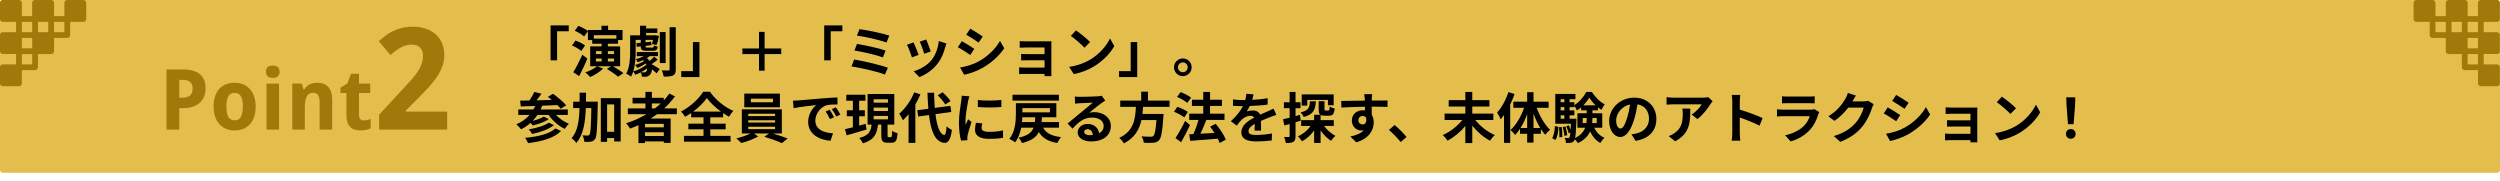
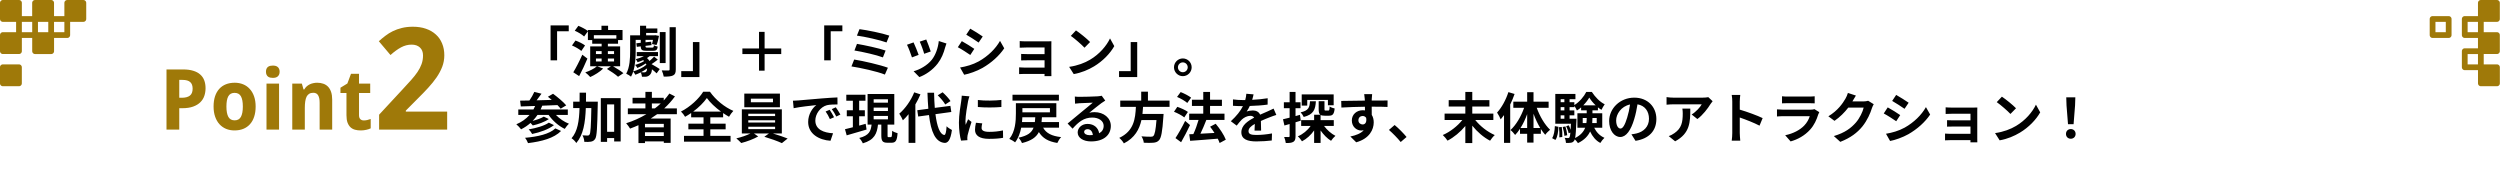
<svg xmlns="http://www.w3.org/2000/svg" width="868" height="63" viewBox="0 0 868 63" fill="none">
-   <path d="M0 1C0 0.448 0.448 0 1 0H867C867.552 0 868 0.448 868 1V59C868 59.552 867.552 60 867 60H1C0.448 60 0 59.552 0 59V1Z" fill="#E4BE4D" />
  <g clip-path="url(#clip0_57_253)">
    <path d="M866.94 6.59V1L861.35 1V6.59H866.94Z" fill="#9F7909" stroke="#9F7909" stroke-width="2" stroke-linecap="round" stroke-linejoin="round" />
-     <path d="M855.77 6.59V1L850.18 1V6.59H855.77Z" fill="#9F7909" stroke="#9F7909" stroke-width="2" stroke-linecap="round" stroke-linejoin="round" />
    <path d="M861.35 12.18V6.59H855.76V12.18H861.35Z" stroke="#9F7909" stroke-width="2" stroke-linecap="round" stroke-linejoin="round" />
    <path d="M850.18 12.18V6.59H844.59V12.18H850.18Z" stroke="#9F7909" stroke-width="2" stroke-linecap="round" stroke-linejoin="round" />
    <path d="M866.94 17.76V12.17H861.35V17.76H866.94Z" fill="#9F7909" stroke="#9F7909" stroke-width="2" stroke-linecap="round" stroke-linejoin="round" />
-     <path d="M855.76 17.77V12.18H850.17V17.77H855.76Z" fill="#9F7909" stroke="#9F7909" stroke-width="2" stroke-linecap="round" stroke-linejoin="round" />
    <path d="M861.35 23.36V17.77H855.76V23.36H861.35Z" stroke="#9F7909" stroke-width="2" stroke-linecap="round" stroke-linejoin="round" />
-     <path d="M844.59 6.59V1L839 1V6.59H844.59Z" fill="#9F7909" stroke="#9F7909" stroke-width="2" stroke-linecap="round" stroke-linejoin="round" />
    <path d="M866.95 28.94V23.35H861.36V28.94H866.95Z" fill="#9F7909" stroke="#9F7909" stroke-width="2" stroke-linecap="round" stroke-linejoin="round" />
  </g>
  <g clip-path="url(#clip1_57_253)">
    <path d="M1 6.59L1 1L6.59 1V6.59H1Z" fill="#9F7909" stroke="#9F7909" stroke-width="2" stroke-linecap="round" stroke-linejoin="round" />
    <path d="M12.17 6.59V1L17.76 1V6.59H12.17Z" fill="#9F7909" stroke="#9F7909" stroke-width="2" stroke-linecap="round" stroke-linejoin="round" />
    <path d="M6.59 12.18V6.59H12.18V12.18H6.59Z" stroke="#9F7909" stroke-width="2" stroke-linecap="round" stroke-linejoin="round" />
    <path d="M17.76 12.18V6.59H23.35V12.18H17.76Z" stroke="#9F7909" stroke-width="2" stroke-linecap="round" stroke-linejoin="round" />
    <path d="M1 17.76L1 12.17H6.59V17.76H1Z" fill="#9F7909" stroke="#9F7909" stroke-width="2" stroke-linecap="round" stroke-linejoin="round" />
    <path d="M12.18 17.77V12.18H17.77V17.77H12.18Z" fill="#9F7909" stroke="#9F7909" stroke-width="2" stroke-linecap="round" stroke-linejoin="round" />
-     <path d="M6.59 23.36V17.77H12.18V23.36H6.59Z" stroke="#9F7909" stroke-width="2" stroke-linecap="round" stroke-linejoin="round" />
    <path d="M23.35 6.59V1L28.94 1V6.59H23.35Z" fill="#9F7909" stroke="#9F7909" stroke-width="2" stroke-linecap="round" stroke-linejoin="round" />
    <path d="M0.99 28.94L0.99 23.35H6.58V28.94H0.99Z" fill="#9F7909" stroke="#9F7909" stroke-width="2" stroke-linecap="round" stroke-linejoin="round" />
  </g>
  <path d="M191.16 8.812H197.468V10.864H193.421V20.953H191.16V8.812ZM202.18 18.996L203.947 20.345C203.092 22.378 202.066 24.582 201.078 26.425L199.045 25.095C199.938 23.632 201.192 21.219 202.18 18.996ZM203.13 15.785L201.838 17.685C201.135 17.058 199.71 16.26 198.589 15.785L199.805 14.075C200.926 14.474 202.408 15.196 203.13 15.785ZM206.911 20.326V21.333H208.887V20.326H206.911ZM206.911 17.761V18.768H208.887V17.761H206.911ZM213.2 17.761H211.053V18.768H213.2V17.761ZM213.2 21.333V20.326H211.053V21.333H213.2ZM213.998 12.232H206.189V13.391H213.998V12.232ZM215.309 23.005H212.839C214.074 23.727 215.613 24.696 216.449 25.399L214.587 26.653C213.789 25.893 212.041 24.715 210.73 23.936L212.117 23.005H207.329L209.419 23.803C208.298 24.924 206.455 26.064 204.935 26.748C204.574 26.311 203.719 25.513 203.206 25.133C204.688 24.639 206.322 23.841 207.253 23.005H204.916V16.108H208.887V15.177H205.619V13.904H204.118V10.864L202.807 12.669C202.142 12.023 200.698 11.149 199.558 10.674L200.812 8.964C201.914 9.401 203.358 10.161 204.118 10.769V10.408H208.83V8.926H211.129V10.408H216.145V13.904H214.587V15.177H211.053V16.108H215.309V23.005ZM224.353 24.848C224.543 24.677 224.676 24.259 224.676 23.746C224.049 24.221 223.308 24.677 222.548 25.076C222.985 25.114 223.346 25.133 223.612 25.133C223.916 25.133 224.163 25.076 224.353 24.848ZM227.108 19.661L228.381 20.706C227.64 21.276 226.88 21.846 226.215 22.264C227.184 22.796 228.647 23.67 229.065 23.974L227.982 25.475C227.64 25.114 226.994 24.582 226.348 24.05C226.329 24.943 226.025 25.665 225.569 26.045C225.075 26.501 224.638 26.634 223.935 26.653C223.631 26.653 223.27 26.653 222.89 26.634C222.852 26.197 222.719 25.589 222.453 25.133C221.826 25.456 221.18 25.741 220.591 25.95C220.439 25.646 220.097 25.133 219.85 24.848C219.66 25.475 219.394 26.083 219.09 26.615C218.748 26.311 217.893 25.779 217.418 25.589C218.672 23.366 218.786 20.136 218.786 17.761V12.27H222.225V8.945H224.334V9.876H228.229V11.434H224.334V12.27H227.203L227.488 12.213L228.799 12.46C228.609 13.581 228.286 14.835 227.944 15.633L226.367 15.291C226.5 14.892 226.614 14.379 226.709 13.847H224.125V14.683L226.063 14.474L226.234 15.671L224.125 15.918V16.051C224.125 16.469 224.22 16.526 224.752 16.526H226.481C226.88 16.526 226.975 16.412 227.032 15.747C227.355 15.937 227.944 16.108 228.362 16.184C228.229 17.324 227.792 17.647 226.69 17.647H224.505C222.89 17.647 222.491 17.305 222.472 16.108L221.104 16.26L220.933 15.025L222.472 14.854V13.847H220.705V17.761C220.705 19.813 220.572 22.549 219.869 24.791C221.446 24.354 223.384 23.423 224.429 22.492C224.372 22.34 224.296 22.188 224.22 22.036C223.365 22.625 222.225 23.233 221.275 23.594C221.123 23.29 220.781 22.777 220.515 22.53C221.56 22.264 222.833 21.732 223.631 21.2C223.536 21.086 223.422 20.972 223.308 20.877C222.681 21.162 221.997 21.409 221.37 21.599C221.256 21.314 220.952 20.801 220.743 20.535C221.655 20.307 222.7 19.946 223.536 19.49H221.085V18.084H228.457V19.49H225.569C225.284 19.718 224.98 19.946 224.638 20.155C224.98 20.478 225.284 20.82 225.512 21.181C226.082 20.687 226.709 20.098 227.108 19.661ZM231.098 11.13V21.903H229.084V11.13H231.098ZM232.485 9.439H234.632V24.088C234.632 25.266 234.385 25.855 233.682 26.197C232.998 26.539 231.915 26.615 230.452 26.596C230.357 26.007 230.053 25.057 229.768 24.449C230.737 24.487 231.744 24.487 232.086 24.468C232.39 24.468 232.485 24.373 232.485 24.069V9.439ZM242.84 26.748H236.532V24.696H240.579V14.607H242.84V26.748ZM271.245 18.768H265.469V24.544H263.531V18.768H257.755V16.83H263.531V11.054H265.469V16.83H271.245V18.768ZM286.16 8.812H292.468V10.864H288.421V20.953H286.16V8.812ZM298.415 10.123C300.904 10.427 306.376 11.529 308.77 12.365L307.801 14.74C305.597 13.923 300.201 12.707 297.522 12.365L298.415 10.123ZM297.541 15.234C300.258 15.69 305.084 16.716 307.478 17.552L306.547 19.927C304.362 19.091 299.498 17.989 296.667 17.533L297.541 15.234ZM296.572 20.668C299.821 21.181 305.673 22.549 308.276 23.518L307.231 25.893C304.666 24.829 298.662 23.518 295.622 23.062L296.572 20.668ZM321.595 13.714C321.956 14.531 322.887 17.001 323.153 17.875L320.873 18.673C320.645 17.742 319.809 15.443 319.334 14.455L321.595 13.714ZM328.606 15.101C328.378 15.709 328.264 16.108 328.15 16.488C327.656 18.407 326.858 20.383 325.566 22.055C323.799 24.335 321.424 25.931 319.201 26.767L317.206 24.734C319.296 24.183 321.937 22.739 323.514 20.763C324.806 19.148 325.718 16.621 325.946 14.246L328.606 15.101ZM317.187 14.721C317.662 15.69 318.574 17.989 318.954 19.053L316.636 19.927C316.313 18.901 315.363 16.374 314.907 15.538L317.187 14.721ZM336.871 9.952C338.125 10.636 340.215 11.985 341.203 12.669L339.778 14.778C338.714 14.037 336.738 12.745 335.484 12.042L336.871 9.952ZM333.337 23.442C335.465 23.081 337.745 22.454 339.816 21.314C343.046 19.509 345.687 16.906 347.207 14.189L348.67 16.773C346.903 19.395 344.224 21.808 341.108 23.594C339.17 24.696 336.453 25.646 334.762 25.95L333.337 23.442ZM333.945 14.284C335.218 14.968 337.308 16.279 338.277 16.963L336.89 19.091C335.807 18.35 333.831 17.058 332.558 16.393L333.945 14.284ZM354.047 14.265C354.541 14.322 355.7 14.36 356.403 14.36H363.585C364.041 14.36 364.744 14.341 365.048 14.322C365.029 14.569 365.029 15.196 365.029 15.595V25.133C365.029 25.437 365.048 26.083 365.048 26.425H362.654C362.673 26.254 362.673 25.95 362.673 25.665H355.472C354.94 25.665 354.161 25.703 353.838 25.722V23.385C354.161 23.423 354.807 23.461 355.491 23.461H362.673V20.934H356.612C355.89 20.934 354.978 20.953 354.541 20.972V18.73C355.035 18.768 355.89 18.787 356.612 18.787H362.673V16.488H356.403C355.7 16.488 354.503 16.526 354.047 16.564V14.265ZM373.579 10.56C374.909 11.453 377.379 13.429 378.481 14.588L376.543 16.564C375.555 15.5 373.18 13.429 371.793 12.46L373.579 10.56ZM371.204 23.214C374.168 22.796 376.638 21.827 378.481 20.725C381.73 18.806 384.2 15.899 385.397 13.334L386.879 16.013C385.435 18.578 382.908 21.2 379.849 23.043C377.93 24.202 375.479 25.266 372.8 25.722L371.204 23.214ZM394.84 26.748H388.532V24.696H392.579V14.607H394.84V26.748ZM410.667 20.288C412.377 20.288 413.745 21.675 413.745 23.366C413.745 25.057 412.377 26.444 410.667 26.444C408.995 26.444 407.608 25.057 407.608 23.366C407.608 21.675 408.995 20.288 410.667 20.288ZM410.667 25.076C411.617 25.076 412.377 24.316 412.377 23.366C412.377 22.416 411.617 21.656 410.667 21.656C409.755 21.656 408.976 22.416 408.976 23.366C408.976 24.316 409.755 25.076 410.667 25.076ZM192.813 44.58L194.808 45.473C192.338 47.981 188.139 49.102 183.332 49.691C183.123 49.121 182.705 48.342 182.287 47.848C186.695 47.468 190.799 46.537 192.813 44.58ZM190.552 42.585L192.338 43.44C190.476 44.922 187.531 45.929 184.757 46.518C184.51 46.024 184.016 45.34 183.56 44.922C186.068 44.504 189.051 43.668 190.552 42.585ZM197.145 39.906H193.022C194.238 41.179 195.872 42.319 197.544 42.965C197.05 43.383 196.423 44.2 196.081 44.751C193.934 43.725 191.882 41.92 190.476 39.906H186.619C186.106 40.647 185.555 41.35 184.928 41.977C186.372 41.597 187.911 41.065 188.804 40.495L190.552 41.331C189.07 42.376 186.847 43.136 184.985 43.554C184.776 43.307 184.491 42.965 184.206 42.68C183.218 43.554 182.116 44.295 180.919 44.903C180.596 44.428 179.76 43.554 179.266 43.155C181.09 42.395 182.648 41.293 183.864 39.906H179.95V38.006H185.213C185.422 37.626 185.612 37.208 185.802 36.79C183.94 36.866 182.249 36.923 180.824 36.961L180.577 34.947C181.527 34.928 182.629 34.909 183.826 34.89C184.472 33.959 185.118 32.819 185.517 31.907L188.006 32.534C187.474 33.294 186.885 34.111 186.315 34.833C188.006 34.776 189.792 34.738 191.578 34.681C191.122 34.282 190.666 33.921 190.229 33.598L192.015 32.553C193.573 33.693 195.606 35.384 196.594 36.581L194.656 37.74C194.371 37.36 193.991 36.942 193.535 36.486C191.787 36.562 189.982 36.638 188.272 36.695C188.101 37.151 187.911 37.588 187.702 38.006H197.145V39.906ZM203.453 35.308H207.557C207.557 35.308 207.557 36.049 207.538 36.334C207.367 44.428 207.234 47.335 206.645 48.209C206.208 48.855 205.809 49.045 205.182 49.178C204.631 49.292 203.776 49.292 202.883 49.254C202.845 48.627 202.636 47.639 202.237 46.993C202.997 47.05 203.681 47.069 204.042 47.069C204.327 47.069 204.498 46.993 204.688 46.727C205.049 46.214 205.201 43.858 205.315 37.512H203.396C203.206 42.585 202.541 46.841 200.09 49.653C199.748 49.102 199.007 48.342 198.437 48C200.565 45.587 201.078 41.958 201.211 37.512H199.007V35.308H201.23C201.249 34.301 201.249 33.256 201.249 32.173H203.472C203.472 33.237 203.472 34.282 203.453 35.308ZM210.787 45.758H213.238V36.239H210.787V45.758ZM208.602 34.073H215.499V49.121H213.238V47.943H210.787V49.254H208.602V34.073ZM226.329 35.916V37.645H227.374C228.096 37.094 228.78 36.524 229.426 35.916H226.329ZM230.471 44.219V43.003H223.935V44.219H230.471ZM223.935 47.221H230.471V45.929H223.935V47.221ZM235.012 39.64H228.172C227.431 40.172 226.709 40.666 225.93 41.16H232.846V49.596H230.471V49.102H223.935V49.672H221.674V43.459C220.724 43.877 219.736 44.295 218.767 44.656C218.501 44.162 217.817 43.25 217.399 42.794C219.888 42.015 222.263 40.932 224.448 39.64H217.988V37.645H224.087V35.916H219.622V33.959H224.087V31.907H226.329V33.959H230.452V34.89C231.174 34.111 231.82 33.313 232.409 32.477L234.347 33.465C233.264 34.966 231.991 36.372 230.604 37.645H235.012V39.64ZM240.674 38.747H250.326C248.35 37.303 246.526 35.574 245.424 34.035C244.341 35.574 242.65 37.284 240.674 38.747ZM246.621 44.903V47.164H253.651V49.197H237.482V47.164H244.265V44.903H239.002V42.927H244.265V40.742H239.971V39.241C239.287 39.716 238.584 40.153 237.862 40.552C237.577 40.02 236.95 39.203 236.437 38.728C239.686 37.094 242.745 34.168 244.151 31.85H246.488C248.521 34.738 251.618 37.227 254.62 38.5C254.031 39.108 253.537 39.83 253.119 40.533C252.435 40.153 251.751 39.735 251.067 39.26V40.742H246.621V42.927H251.941V44.903H246.621ZM268.376 35.498V34.263H260.7V35.498H268.376ZM270.789 32.496V37.246H258.42V32.496H270.789ZM259.807 43.991V44.827H269.117V43.991H259.807ZM259.807 41.749V42.547H269.117V41.749H259.807ZM259.807 39.488V40.305H269.117V39.488H259.807ZM271.454 46.347H268.376C270.162 46.879 272.157 47.563 273.468 48.095L271.473 49.691C270.01 49.007 267.388 48.076 265.374 47.487L266.97 46.347H261.783L263.246 47.373C261.707 48.266 259.275 49.178 257.356 49.653C256.938 49.178 256.159 48.475 255.646 48.038C257.299 47.677 259.256 46.993 260.548 46.347H257.565V37.949H271.454V46.347ZM275.311 34.966C276.071 34.947 276.812 34.909 277.173 34.871C278.769 34.738 281.904 34.453 285.381 34.168C287.338 33.997 289.409 33.883 290.758 33.826L290.777 36.258C289.751 36.277 288.117 36.277 287.11 36.524C284.811 37.132 283.082 39.583 283.082 41.844C283.082 44.979 286.008 46.1 289.238 46.271L288.345 48.874C284.355 48.608 280.593 46.48 280.593 42.357C280.593 39.621 282.132 37.455 283.424 36.486C281.638 36.676 277.762 37.094 275.558 37.569L275.311 34.966ZM288.06 38.12C288.535 38.804 289.219 39.963 289.58 40.704L288.136 41.35C287.661 40.305 287.262 39.564 286.654 38.709L288.06 38.12ZM290.188 37.246C290.663 37.911 291.385 39.032 291.784 39.773L290.359 40.457C289.846 39.431 289.409 38.728 288.801 37.892L290.188 37.246ZM300.562 42.984L300.866 44.979C298.472 45.682 295.926 46.423 293.969 46.993L293.38 44.865C294.159 44.694 295.09 44.447 296.116 44.181V40.362H294.007V38.291H296.116V34.985H293.836V32.895H300.486V34.985H298.301V38.291H300.277V40.362H298.301V43.611C299.042 43.402 299.821 43.193 300.562 42.984ZM303.336 40.248V41.426H308.295V40.248H303.336ZM303.336 37.36V38.538H308.295V37.36H303.336ZM303.336 34.472V35.65H308.295V34.472H303.336ZM308.523 47.62H309.302C309.625 47.62 309.72 47.316 309.758 45.416C310.195 45.758 311.069 46.119 311.639 46.252C311.449 48.855 310.955 49.558 309.549 49.558H308.124C306.376 49.558 305.996 48.912 305.996 46.993V43.269H304.837C304.495 46.366 303.621 48.57 299.574 49.767C299.346 49.216 298.776 48.342 298.32 47.905C301.759 47.05 302.367 45.492 302.614 43.269H301.227V32.629H310.499V43.269H308.162V46.993C308.162 47.544 308.2 47.62 308.523 47.62ZM330.012 35.099L328.188 36.277C327.713 35.384 326.573 34.054 325.585 33.085L327.276 32.04C328.283 32.952 329.461 34.206 330.012 35.099ZM317.415 32.059L319.581 32.762C319.087 33.921 318.498 35.099 317.814 36.258V49.615H315.458V39.64C314.812 40.438 314.166 41.16 313.482 41.768C313.273 41.236 312.627 40.02 312.228 39.469C314.28 37.721 316.275 34.928 317.415 32.059ZM330.297 38.88L324.787 39.64C325.319 43.858 326.326 46.67 327.846 46.86C328.283 46.898 328.511 45.948 328.663 43.839C329.081 44.333 330.088 44.903 330.506 45.131C330.031 48.798 329.005 49.672 327.941 49.615C324.73 49.311 323.229 45.739 322.545 39.944L318.802 40.457L318.479 38.272L322.317 37.759C322.184 36.049 322.07 34.187 322.013 32.192H324.312C324.35 34.054 324.426 35.84 324.559 37.455L329.974 36.752L330.297 38.88ZM339.512 34.719C341.849 35.042 345.63 34.947 347.682 34.7V37.151C345.345 37.36 341.906 37.379 339.512 37.151V34.719ZM341.032 42.832C340.88 43.459 340.804 43.915 340.804 44.428C340.804 45.264 341.526 45.777 343.464 45.777C345.155 45.777 346.561 45.625 348.233 45.283L348.271 47.848C347.036 48.076 345.516 48.209 343.369 48.209C340.101 48.209 338.524 47.05 338.524 45.093C338.524 44.352 338.638 43.592 338.847 42.623L341.032 42.832ZM336.586 33.446C336.434 33.845 336.187 34.795 336.111 35.137C335.864 36.41 335.199 40.21 335.199 42.11C335.199 42.471 335.218 42.965 335.275 43.345C335.56 42.699 335.864 42.034 336.13 41.407L337.308 42.338C336.776 43.915 336.149 45.986 335.94 46.993C335.883 47.278 335.845 47.696 335.845 47.886C335.845 48.095 335.864 48.399 335.883 48.665L333.679 48.817C333.299 47.506 332.938 45.188 332.938 42.604C332.938 39.754 333.527 36.543 333.736 35.08C333.793 34.548 333.907 33.826 333.926 33.218L336.586 33.446ZM367.651 32.895V34.928H351.539V32.895H367.651ZM354.845 42.376H359.31C359.367 41.863 359.405 41.293 359.443 40.704H354.959C354.94 41.236 354.902 41.806 354.845 42.376ZM364.535 37.55H354.978V38.994H364.535V37.55ZM367.689 44.333H362.179C363.224 46.252 365.2 47.259 368.43 47.601C367.955 48.076 367.366 49.007 367.1 49.634C363.908 49.121 361.97 47.943 360.697 45.853C359.785 47.639 358.094 48.874 354.826 49.672C354.636 49.121 354.066 48.247 353.61 47.81C356.821 47.126 358.208 46.024 358.854 44.333H354.56C354.199 46.176 353.553 48.019 352.432 49.425C352.014 49.045 351.007 48.456 350.437 48.228C352.527 45.682 352.717 41.977 352.717 39.412V35.821H366.758V40.704H361.761C361.742 41.293 361.685 41.844 361.628 42.376H367.689V44.333ZM376.41 45.758C376.41 46.461 377.189 46.936 378.329 46.936C378.728 46.936 379.089 46.917 379.431 46.879C379.317 45.644 378.614 44.846 377.588 44.846C376.866 44.846 376.41 45.283 376.41 45.758ZM373.18 33.522C373.712 33.598 374.377 33.617 374.909 33.617C375.916 33.617 379.982 33.541 381.065 33.446C381.844 33.37 382.281 33.313 382.509 33.237L383.744 34.928C383.307 35.213 382.851 35.479 382.414 35.802C381.388 36.524 379.393 38.196 378.196 39.146C378.823 38.994 379.393 38.937 380.001 38.937C383.231 38.937 385.682 40.951 385.682 43.725C385.682 46.727 383.402 49.102 378.804 49.102C376.163 49.102 374.168 47.886 374.168 45.986C374.168 44.447 375.555 43.022 377.569 43.022C379.925 43.022 381.35 44.466 381.616 46.271C382.661 45.72 383.193 44.846 383.193 43.687C383.193 41.977 381.483 40.818 379.241 40.818C376.334 40.818 374.434 42.357 372.401 44.675L370.672 42.889C372.021 41.806 374.32 39.868 375.441 38.937C376.505 38.063 378.481 36.467 379.412 35.65C378.443 35.669 375.821 35.783 374.814 35.84C374.301 35.878 373.693 35.935 373.256 35.992L373.18 33.522ZM406.069 37.094H396.873C396.816 37.911 396.759 38.747 396.664 39.564H403.998C403.998 39.564 403.979 40.248 403.922 40.552C403.58 45.72 403.181 47.848 402.421 48.684C401.851 49.292 401.262 49.482 400.369 49.558C399.666 49.634 398.393 49.615 397.12 49.558C397.082 48.912 396.74 47.981 396.322 47.335C397.633 47.468 398.963 47.468 399.514 47.468C399.932 47.468 400.198 47.43 400.426 47.221C400.92 46.803 401.262 45.15 401.528 41.692H396.303C395.581 44.903 394.004 47.867 390.204 49.786C389.881 49.159 389.197 48.361 388.608 47.867C393.738 45.492 394.175 41.16 394.384 37.094H388.95V34.928H396.227V31.831H398.564V34.928H406.069V37.094ZM413.555 33.902L412.225 35.745C411.484 35.08 409.926 34.168 408.672 33.655L409.926 31.964C411.142 32.439 412.738 33.256 413.555 33.902ZM412.434 38.861L411.18 40.761C410.42 40.115 408.843 39.279 407.608 38.804L408.767 37.094C409.983 37.512 411.617 38.234 412.434 38.861ZM411.484 41.977L413.175 43.421C412.244 45.397 411.142 47.563 410.078 49.387L408.121 47.943C409.071 46.518 410.42 44.162 411.484 41.977ZM425.601 48.494L423.454 49.653C423.302 49.216 423.093 48.684 422.808 48.152C419.369 48.456 415.778 48.703 413.213 48.893L412.909 46.613L414.334 46.556C415.018 45.112 415.683 43.231 416.139 41.635H412.89V39.469H417.773V36.79H413.84V34.624H417.773V31.926H420.129V34.624H424.252V36.79H420.129V39.469H425.145V41.635H418.761L418.837 41.654C418.229 43.25 417.469 44.998 416.785 46.423C418.305 46.347 419.996 46.252 421.668 46.157C421.193 45.397 420.661 44.656 420.148 43.991L422.086 42.965C423.492 44.637 425.012 46.898 425.601 48.494ZM435.234 32.762C435.139 33.237 435.006 33.864 434.759 34.662C436.564 34.567 438.464 34.396 440.136 34.111L440.117 36.315C438.312 36.581 435.975 36.733 433.923 36.79C433.6 37.493 433.22 38.177 432.84 38.728C433.334 38.5 434.36 38.348 434.987 38.348C436.146 38.348 437.096 38.842 437.514 39.811C438.502 39.355 439.3 39.032 440.079 38.69C440.82 38.367 441.485 38.063 442.188 37.702L443.138 39.906C442.53 40.077 441.523 40.457 440.877 40.704C440.022 41.046 438.939 41.464 437.78 41.996C437.799 43.06 437.837 44.466 437.856 45.34H435.576C435.633 44.77 435.652 43.858 435.671 43.022C434.246 43.839 433.486 44.58 433.486 45.53C433.486 46.575 434.379 46.86 436.241 46.86C437.856 46.86 439.965 46.651 441.637 46.328L441.561 48.779C440.307 48.95 437.97 49.102 436.184 49.102C433.201 49.102 430.997 48.38 430.997 45.929C430.997 43.497 433.277 41.977 435.443 40.856C435.158 40.381 434.645 40.21 434.113 40.21C433.049 40.21 431.871 40.818 431.149 41.521C430.579 42.091 430.028 42.775 429.382 43.611L427.349 42.091C429.344 40.248 430.693 38.557 431.548 36.847C431.453 36.847 431.377 36.847 431.301 36.847C430.522 36.847 429.135 36.809 428.09 36.733V34.51C429.059 34.662 430.465 34.738 431.434 34.738C431.719 34.738 432.042 34.738 432.346 34.738C432.555 33.978 432.688 33.237 432.726 32.553L435.234 32.762ZM453.873 34.7V36.657H451.954V32.781H463.05V36.543H461.055V34.7H453.873ZM454.823 35.156H456.875C456.704 38.044 456.077 39.735 452.657 40.609C452.467 40.134 451.954 39.393 451.574 39.013C454.348 38.386 454.709 37.303 454.823 35.156ZM451.346 39.868L451.631 41.901C451.023 42.091 450.415 42.281 449.807 42.452V47.259C449.807 48.304 449.636 48.874 449.066 49.235C448.477 49.596 447.679 49.672 446.425 49.653C446.368 49.102 446.121 48.171 445.855 47.563C446.539 47.601 447.204 47.601 447.432 47.582C447.66 47.582 447.755 47.506 447.755 47.259V43.06C447.128 43.25 446.501 43.421 445.95 43.573L445.456 41.407C446.102 41.274 446.9 41.065 447.755 40.856V37.569H445.76V35.498H447.755V31.926H449.807V35.498H451.536V37.569H449.807V40.305L451.346 39.868ZM463.088 43.725H459.706C460.732 45.112 462.195 46.423 463.658 47.164C463.164 47.563 462.48 48.361 462.138 48.893C460.808 48.076 459.535 46.765 458.509 45.302V49.634H456.267V45.283C455.146 46.879 453.664 48.228 452.049 49.064C451.726 48.551 451.099 47.753 450.605 47.335C452.353 46.613 453.987 45.264 455.051 43.725H451.764V41.711H456.267V39.83H458.414C457.958 39.488 457.844 38.88 457.844 37.892V35.137H459.858V37.873C459.858 38.348 459.934 38.386 460.276 38.386H461.188C461.53 38.386 461.606 38.215 461.644 36.961C462.024 37.265 462.86 37.569 463.392 37.664C463.202 39.659 462.689 40.172 461.435 40.172H459.934C459.288 40.172 458.832 40.096 458.509 39.906V41.711H463.088V43.725ZM476.407 32.686C476.369 32.99 476.293 34.016 476.274 34.32C476.274 34.472 476.274 34.681 476.255 34.909C478.174 34.909 480.777 34.871 481.765 34.89L481.746 37.132C480.606 37.075 478.839 37.037 476.255 37.037C476.255 38.006 476.274 39.051 476.274 39.887C476.73 40.609 476.958 41.502 476.958 42.49C476.958 44.96 475.514 48.114 470.878 49.406L468.845 47.392C470.764 46.993 472.436 46.366 473.481 45.226C473.215 45.283 472.93 45.321 472.626 45.321C471.163 45.321 469.358 44.143 469.358 41.825C469.358 39.678 471.087 38.272 473.158 38.272C473.424 38.272 473.671 38.291 473.918 38.329C473.918 37.911 473.918 37.474 473.899 37.056C471.03 37.094 468.066 37.208 465.729 37.341L465.672 35.042C467.838 35.042 471.296 34.966 473.88 34.928C473.861 34.681 473.861 34.491 473.842 34.339C473.785 33.56 473.709 32.914 473.652 32.686H476.407ZM471.638 41.787C471.638 42.661 472.341 43.212 473.101 43.212C473.899 43.212 474.602 42.604 474.336 40.932C474.07 40.495 473.614 40.267 473.101 40.267C472.36 40.267 471.638 40.78 471.638 41.787ZM486.324 49.311C485.165 47.886 483.55 46.252 482.239 45.112L484.215 43.402C485.564 44.504 487.407 46.385 488.357 47.563L486.324 49.311ZM518.491 41.673H512.221C513.874 43.782 516.458 45.796 518.985 46.898C518.453 47.354 517.731 48.266 517.351 48.855C515.109 47.696 512.905 45.796 511.176 43.63V49.672H508.763V43.744C507.034 45.834 504.811 47.677 502.588 48.836C502.208 48.266 501.467 47.354 500.935 46.879C503.462 45.796 506.046 43.782 507.718 41.673H501.562V39.431H508.763V36.999H502.987V34.757H508.763V31.926H511.176V34.757H517.123V36.999H511.176V39.431H518.491V41.673ZM523.716 31.983L525.863 32.629C525.445 33.845 524.932 35.08 524.343 36.296V49.615H522.196V39.963C521.816 40.476 521.417 40.989 521.037 41.445C520.828 40.894 520.201 39.659 519.783 39.089C521.379 37.36 522.861 34.662 523.716 31.983ZM532.437 44.447H534.774C533.881 42.984 533.083 41.274 532.437 39.488V44.447ZM527.915 44.447H530.233V39.621C529.606 41.369 528.808 43.041 527.915 44.447ZM537.681 37.436H533.558C534.603 40.362 536.351 43.326 538.194 45.055C537.681 45.454 536.902 46.214 536.503 46.803C535.971 46.214 535.477 45.549 534.983 44.789V46.461H532.437V49.52H530.233V46.461H527.744V44.713C527.212 45.53 526.661 46.252 526.053 46.86C525.673 46.328 524.951 45.53 524.438 45.15C526.357 43.44 528.124 40.438 529.169 37.436H525.426V35.289H530.233V32.002H532.437V35.289H537.681V37.436ZM540.037 48.589L538.897 47.962C539.543 46.993 539.771 45.397 539.847 43.782L541.101 44.029C541.006 45.758 540.816 47.525 540.037 48.589ZM541.272 44.181L542.241 44.086C542.412 45.188 542.488 46.651 542.431 47.563L541.405 47.696C541.462 46.746 541.405 45.302 541.272 44.181ZM542.564 44.086L543.514 43.896C543.818 44.884 544.084 46.138 544.141 46.955L543.153 47.164C543.115 46.347 542.868 45.074 542.564 44.086ZM544.958 41.217H547.352C547.352 41.217 547.352 41.711 547.333 41.958C547.2 45.093 547.086 46.917 546.877 47.924C548.834 46.936 549.86 45.682 550.373 44.352H547.675V39.336H550.905V38.31H548.967V37.284C548.492 37.683 548.017 38.063 547.504 38.367C547.295 37.873 546.934 37.227 546.611 36.752V37.189H544.958V38.329H546.611V40.039H544.958V41.217ZM541.861 40.039V41.217H543.153V40.039H541.861ZM543.153 37.189H541.861V38.329H543.153V37.189ZM543.153 34.434H541.861V35.479H543.153V34.434ZM549.708 36.581H554.021C553.128 35.745 552.33 34.757 551.798 33.883C551.304 34.738 550.563 35.707 549.708 36.581ZM554.382 40.97H552.9V41.046C552.9 41.597 552.881 42.148 552.824 42.718H554.382V40.97ZM549.518 42.718H550.791C550.886 42.148 550.905 41.578 550.905 41.027V40.97H549.518V42.718ZM556.301 44.352H553.508C554.268 45.891 555.465 47.164 557.061 47.848C556.605 48.266 555.959 49.064 555.636 49.634C554.059 48.817 552.9 47.392 552.083 45.644C551.399 47.164 550.126 48.589 547.865 49.691C547.637 49.311 547.162 48.741 546.763 48.361C546.687 48.608 546.611 48.779 546.516 48.893C546.193 49.33 545.851 49.501 545.376 49.558C544.996 49.634 544.388 49.653 543.704 49.615C543.685 49.083 543.514 48.342 543.248 47.867C543.742 47.924 544.16 47.943 544.407 47.943C544.635 47.943 544.768 47.886 544.92 47.696C545.053 47.506 545.148 47.031 545.243 46.043L544.635 46.271C544.521 45.606 544.141 44.58 543.78 43.82L544.673 43.516C544.92 43.991 545.148 44.542 545.319 45.055C545.357 44.485 545.395 43.782 545.433 42.965H539.999V32.61H546.991V34.434H544.958V35.479H546.611V36.486C548.321 35.46 549.974 33.503 550.753 31.926H552.691C553.831 33.674 555.484 35.403 557.156 36.201C556.757 36.733 556.32 37.55 556.035 38.139C555.617 37.892 555.199 37.607 554.8 37.265V38.31H552.9V39.336H556.301V44.352ZM575.092 41.312C575.092 45.321 572.641 48.152 567.853 48.893L566.428 46.632C567.15 46.556 567.682 46.442 568.195 46.328C570.627 45.758 572.527 44.01 572.527 41.236C572.527 38.614 571.102 36.657 568.537 36.22C568.271 37.835 567.948 39.583 567.397 41.369C566.257 45.207 564.623 47.563 562.552 47.563C560.443 47.563 558.695 45.245 558.695 42.034C558.695 37.645 562.495 33.902 567.416 33.902C572.128 33.902 575.092 37.17 575.092 41.312ZM561.127 41.787C561.127 43.706 561.887 44.637 562.628 44.637C563.426 44.637 564.167 43.44 564.946 40.875C565.383 39.469 565.744 37.854 565.953 36.277C562.818 36.923 561.127 39.697 561.127 41.787ZM594.624 35.137C594.415 35.384 594.054 35.84 593.883 36.125C592.99 37.607 591.185 40.001 589.323 41.331L587.347 39.754C588.867 38.823 590.349 37.151 590.843 36.22H580.944C580.146 36.22 579.519 36.277 578.626 36.353V33.712C579.348 33.826 580.146 33.902 580.944 33.902H591.185C591.717 33.902 592.762 33.845 593.123 33.731L594.624 35.137ZM586.872 37.702C586.872 42.414 586.777 46.29 581.609 49.064L579.386 47.259C579.994 47.05 580.678 46.727 581.381 46.214C583.794 44.542 584.25 42.528 584.25 39.412C584.25 38.823 584.212 38.31 584.117 37.702H586.872ZM601.445 46.176V35.251C601.445 34.586 601.388 33.636 601.255 32.971H604.219C604.143 33.636 604.048 34.472 604.048 35.251V38.063C606.594 38.804 610.242 40.153 611.99 41.008L610.907 43.63C608.95 42.604 606.1 41.502 604.048 40.799V46.176C604.048 46.727 604.143 48.057 604.219 48.836H601.255C601.369 48.076 601.445 46.936 601.445 46.176ZM618.716 33.427C619.248 33.503 620.046 33.522 620.692 33.522H628.007C628.596 33.522 629.527 33.503 630.059 33.427V35.878C629.546 35.84 628.653 35.821 627.969 35.821H620.692C620.084 35.821 619.267 35.84 618.716 35.878V33.427ZM631.655 38.937C631.522 39.184 631.37 39.526 631.294 39.735C630.724 41.578 629.907 43.421 628.482 44.998C626.563 47.126 624.131 48.418 621.699 49.102L619.818 46.955C622.668 46.366 624.948 45.112 626.392 43.63C627.418 42.585 628.007 41.407 628.349 40.343H619.172C618.716 40.343 617.766 40.362 616.968 40.438V37.968C617.766 38.025 618.583 38.082 619.172 38.082H628.577C629.185 38.082 629.698 38.006 629.964 37.892L631.655 38.937ZM644.366 33.18C643.929 33.845 643.435 34.7 643.207 35.118C643.188 35.156 643.169 35.175 643.15 35.213H646.969C647.558 35.213 648.185 35.118 648.622 34.985L650.56 36.182C650.351 36.543 650.085 37.075 649.933 37.55C649.42 39.241 648.337 41.768 646.627 43.896C644.822 46.1 642.523 47.848 638.951 49.254L636.709 47.24C640.604 46.081 642.713 44.428 644.366 42.547C645.658 41.065 646.76 38.785 647.064 37.36H641.725C640.452 39.013 638.799 40.685 636.937 41.958L634.809 40.381C638.134 38.348 639.787 35.897 640.737 34.263C641.022 33.788 641.421 32.914 641.592 32.268L644.366 33.18ZM658.35 32.952C659.604 33.636 661.694 34.985 662.682 35.669L661.257 37.778C660.193 37.037 658.217 35.745 656.963 35.042L658.35 32.952ZM654.816 46.442C656.944 46.081 659.224 45.454 661.295 44.314C664.525 42.509 667.166 39.906 668.686 37.189L670.149 39.773C668.382 42.395 665.703 44.808 662.587 46.594C660.649 47.696 657.932 48.646 656.241 48.95L654.816 46.442ZM655.424 37.284C656.697 37.968 658.787 39.279 659.756 39.963L658.369 42.091C657.286 41.35 655.31 40.058 654.037 39.393L655.424 37.284ZM675.526 37.265C676.02 37.322 677.179 37.36 677.882 37.36H685.064C685.52 37.36 686.223 37.341 686.527 37.322C686.508 37.569 686.508 38.196 686.508 38.595V48.133C686.508 48.437 686.527 49.083 686.527 49.425H684.133C684.152 49.254 684.152 48.95 684.152 48.665H676.951C676.419 48.665 675.64 48.703 675.317 48.722V46.385C675.64 46.423 676.286 46.461 676.97 46.461H684.152V43.934H678.091C677.369 43.934 676.457 43.953 676.02 43.972V41.73C676.514 41.768 677.369 41.787 678.091 41.787H684.152V39.488H677.882C677.179 39.488 675.982 39.526 675.526 39.564V37.265ZM695.058 33.56C696.388 34.453 698.858 36.429 699.96 37.588L698.022 39.564C697.034 38.5 694.659 36.429 693.272 35.46L695.058 33.56ZM692.683 46.214C695.647 45.796 698.117 44.827 699.96 43.725C703.209 41.806 705.679 38.899 706.876 36.334L708.358 39.013C706.914 41.578 704.387 44.2 701.328 46.043C699.409 47.202 696.958 48.266 694.279 48.722L692.683 46.214ZM718.01 43.117L717.497 36.619L717.402 33.788H720.556L720.461 36.619L719.948 43.117H718.01ZM718.979 48.171C718.01 48.171 717.307 47.487 717.307 46.499C717.307 45.492 718.029 44.808 718.979 44.808C719.929 44.808 720.651 45.492 720.651 46.499C720.651 47.487 719.929 48.171 718.979 48.171Z" fill="black" />
  <path d="M62.239 33.941H63.11C64.358 33.941 65.296 33.693 65.925 33.198C66.563 32.703 66.882 31.898 66.882 30.783C66.882 29.745 66.597 28.978 66.025 28.483C65.463 27.988 64.577 27.74 63.368 27.74H62.239V33.941ZM71.369 30.626C71.369 31.541 71.231 32.417 70.955 33.255C70.678 34.093 70.221 34.831 69.583 35.47C68.954 36.108 68.121 36.618 67.082 36.999C66.054 37.38 64.777 37.57 63.253 37.57H62.239V45H57.809V24.111H63.611C64.954 24.111 66.111 24.263 67.082 24.568C68.064 24.863 68.869 25.292 69.497 25.854C70.135 26.406 70.607 27.087 70.912 27.897C71.217 28.697 71.369 29.607 71.369 30.626ZM78.613 36.984C78.613 38.575 78.837 39.775 79.285 40.585C79.732 41.385 80.461 41.785 81.471 41.785C82.471 41.785 83.195 41.38 83.643 40.571C84.09 39.761 84.314 38.566 84.314 36.984C84.314 35.394 84.09 34.208 83.643 33.426C83.195 32.636 82.461 32.241 81.442 32.241C80.442 32.241 79.718 32.636 79.27 33.426C78.832 34.208 78.613 35.394 78.613 36.984ZM88.758 36.984C88.758 38.318 88.586 39.499 88.243 40.528C87.91 41.556 87.424 42.423 86.786 43.128C86.157 43.833 85.386 44.371 84.471 44.743C83.566 45.105 82.547 45.286 81.414 45.286C80.356 45.286 79.385 45.105 78.499 44.743C77.613 44.371 76.846 43.833 76.198 43.128C75.56 42.423 75.06 41.556 74.698 40.528C74.336 39.499 74.155 38.318 74.155 36.984C74.155 35.66 74.322 34.484 74.655 33.455C74.998 32.426 75.484 31.564 76.113 30.869C76.751 30.164 77.522 29.631 78.427 29.269C79.332 28.907 80.356 28.726 81.499 28.726C82.557 28.726 83.528 28.907 84.414 29.269C85.3 29.631 86.062 30.164 86.7 30.869C87.348 31.564 87.853 32.426 88.215 33.455C88.577 34.484 88.758 35.66 88.758 36.984ZM92.344 24.896C92.344 24.487 92.406 24.149 92.53 23.882C92.654 23.606 92.82 23.387 93.03 23.225C93.249 23.053 93.501 22.934 93.787 22.867C94.082 22.801 94.392 22.767 94.716 22.767C95.04 22.767 95.345 22.801 95.63 22.867C95.916 22.934 96.164 23.053 96.373 23.225C96.593 23.387 96.764 23.606 96.888 23.882C97.021 24.149 97.088 24.487 97.088 24.896C97.088 25.297 97.021 25.635 96.888 25.911C96.764 26.187 96.593 26.411 96.373 26.582C96.164 26.744 95.916 26.863 95.63 26.94C95.345 27.006 95.04 27.04 94.716 27.04C94.392 27.04 94.082 27.006 93.787 26.94C93.501 26.863 93.249 26.744 93.03 26.582C92.82 26.411 92.654 26.187 92.53 25.911C92.406 25.635 92.344 25.297 92.344 24.896ZM96.888 45H92.53V29.026H96.888V45ZM115.334 45H110.976V35.67C110.976 34.517 110.8 33.655 110.447 33.084C110.104 32.503 109.552 32.212 108.79 32.212C108.218 32.212 107.742 32.326 107.361 32.555C106.98 32.784 106.675 33.122 106.447 33.569C106.228 34.017 106.07 34.57 105.975 35.227C105.88 35.884 105.832 36.637 105.832 37.484V45H101.474V29.026H104.803L105.389 31.069H105.632C105.861 30.659 106.137 30.307 106.461 30.012C106.794 29.716 107.156 29.474 107.547 29.283C107.937 29.092 108.352 28.954 108.79 28.869C109.228 28.773 109.676 28.726 110.133 28.726C110.914 28.726 111.624 28.84 112.262 29.069C112.9 29.288 113.448 29.635 113.905 30.112C114.362 30.588 114.715 31.198 114.962 31.941C115.21 32.674 115.334 33.555 115.334 34.584V45ZM126.307 41.814C126.736 41.814 127.141 41.766 127.522 41.671C127.912 41.576 128.308 41.456 128.708 41.314V44.557C128.298 44.767 127.788 44.938 127.179 45.071C126.579 45.214 125.921 45.286 125.207 45.286C124.512 45.286 123.864 45.205 123.264 45.043C122.664 44.881 122.145 44.6 121.706 44.2C121.268 43.79 120.921 43.247 120.663 42.571C120.416 41.885 120.292 41.028 120.292 39.999V32.298H118.206V30.455L120.606 28.997L121.864 25.625H124.65V29.026H128.536V32.298H124.65V39.999C124.65 40.618 124.802 41.075 125.107 41.371C125.412 41.666 125.812 41.814 126.307 41.814ZM155.254 45H131.626V39.822L139.911 30.886C140.955 29.762 141.902 28.726 142.753 27.779C143.604 26.831 144.335 25.908 144.945 25.009C145.555 24.11 146.029 23.194 146.366 22.263C146.703 21.332 146.872 20.328 146.872 19.252C146.872 18.064 146.511 17.141 145.788 16.482C145.082 15.824 144.126 15.495 142.922 15.495C141.653 15.495 140.433 15.808 139.261 16.434C138.089 17.06 136.86 17.952 135.576 19.108L131.529 14.315C132.252 13.656 133.007 13.03 133.793 12.436C134.58 11.826 135.447 11.288 136.395 10.822C137.342 10.357 138.386 9.987 139.526 9.714C140.666 9.425 141.943 9.281 143.356 9.281C145.042 9.281 146.551 9.513 147.884 9.979C149.233 10.445 150.381 11.111 151.328 11.978C152.275 12.829 152.998 13.865 153.496 15.085C154.01 16.306 154.266 17.679 154.266 19.204C154.266 20.585 154.026 21.91 153.544 23.178C153.062 24.431 152.404 25.667 151.569 26.887C150.734 28.092 149.762 29.296 148.654 30.5C147.563 31.689 146.39 32.901 145.138 34.137L140.899 38.401V38.738H155.254V45Z" fill="#9F7909" />
  <defs>
    <clipPath id="clip0_57_253">
      <rect width="29.94" height="29.94" fill="white" transform="translate(838)" />
    </clipPath>
    <clipPath id="clip1_57_253">
      <rect width="29.94" height="29.94" fill="white" transform="matrix(-1 0 0 1 29.94 0)" />
    </clipPath>
  </defs>
</svg>